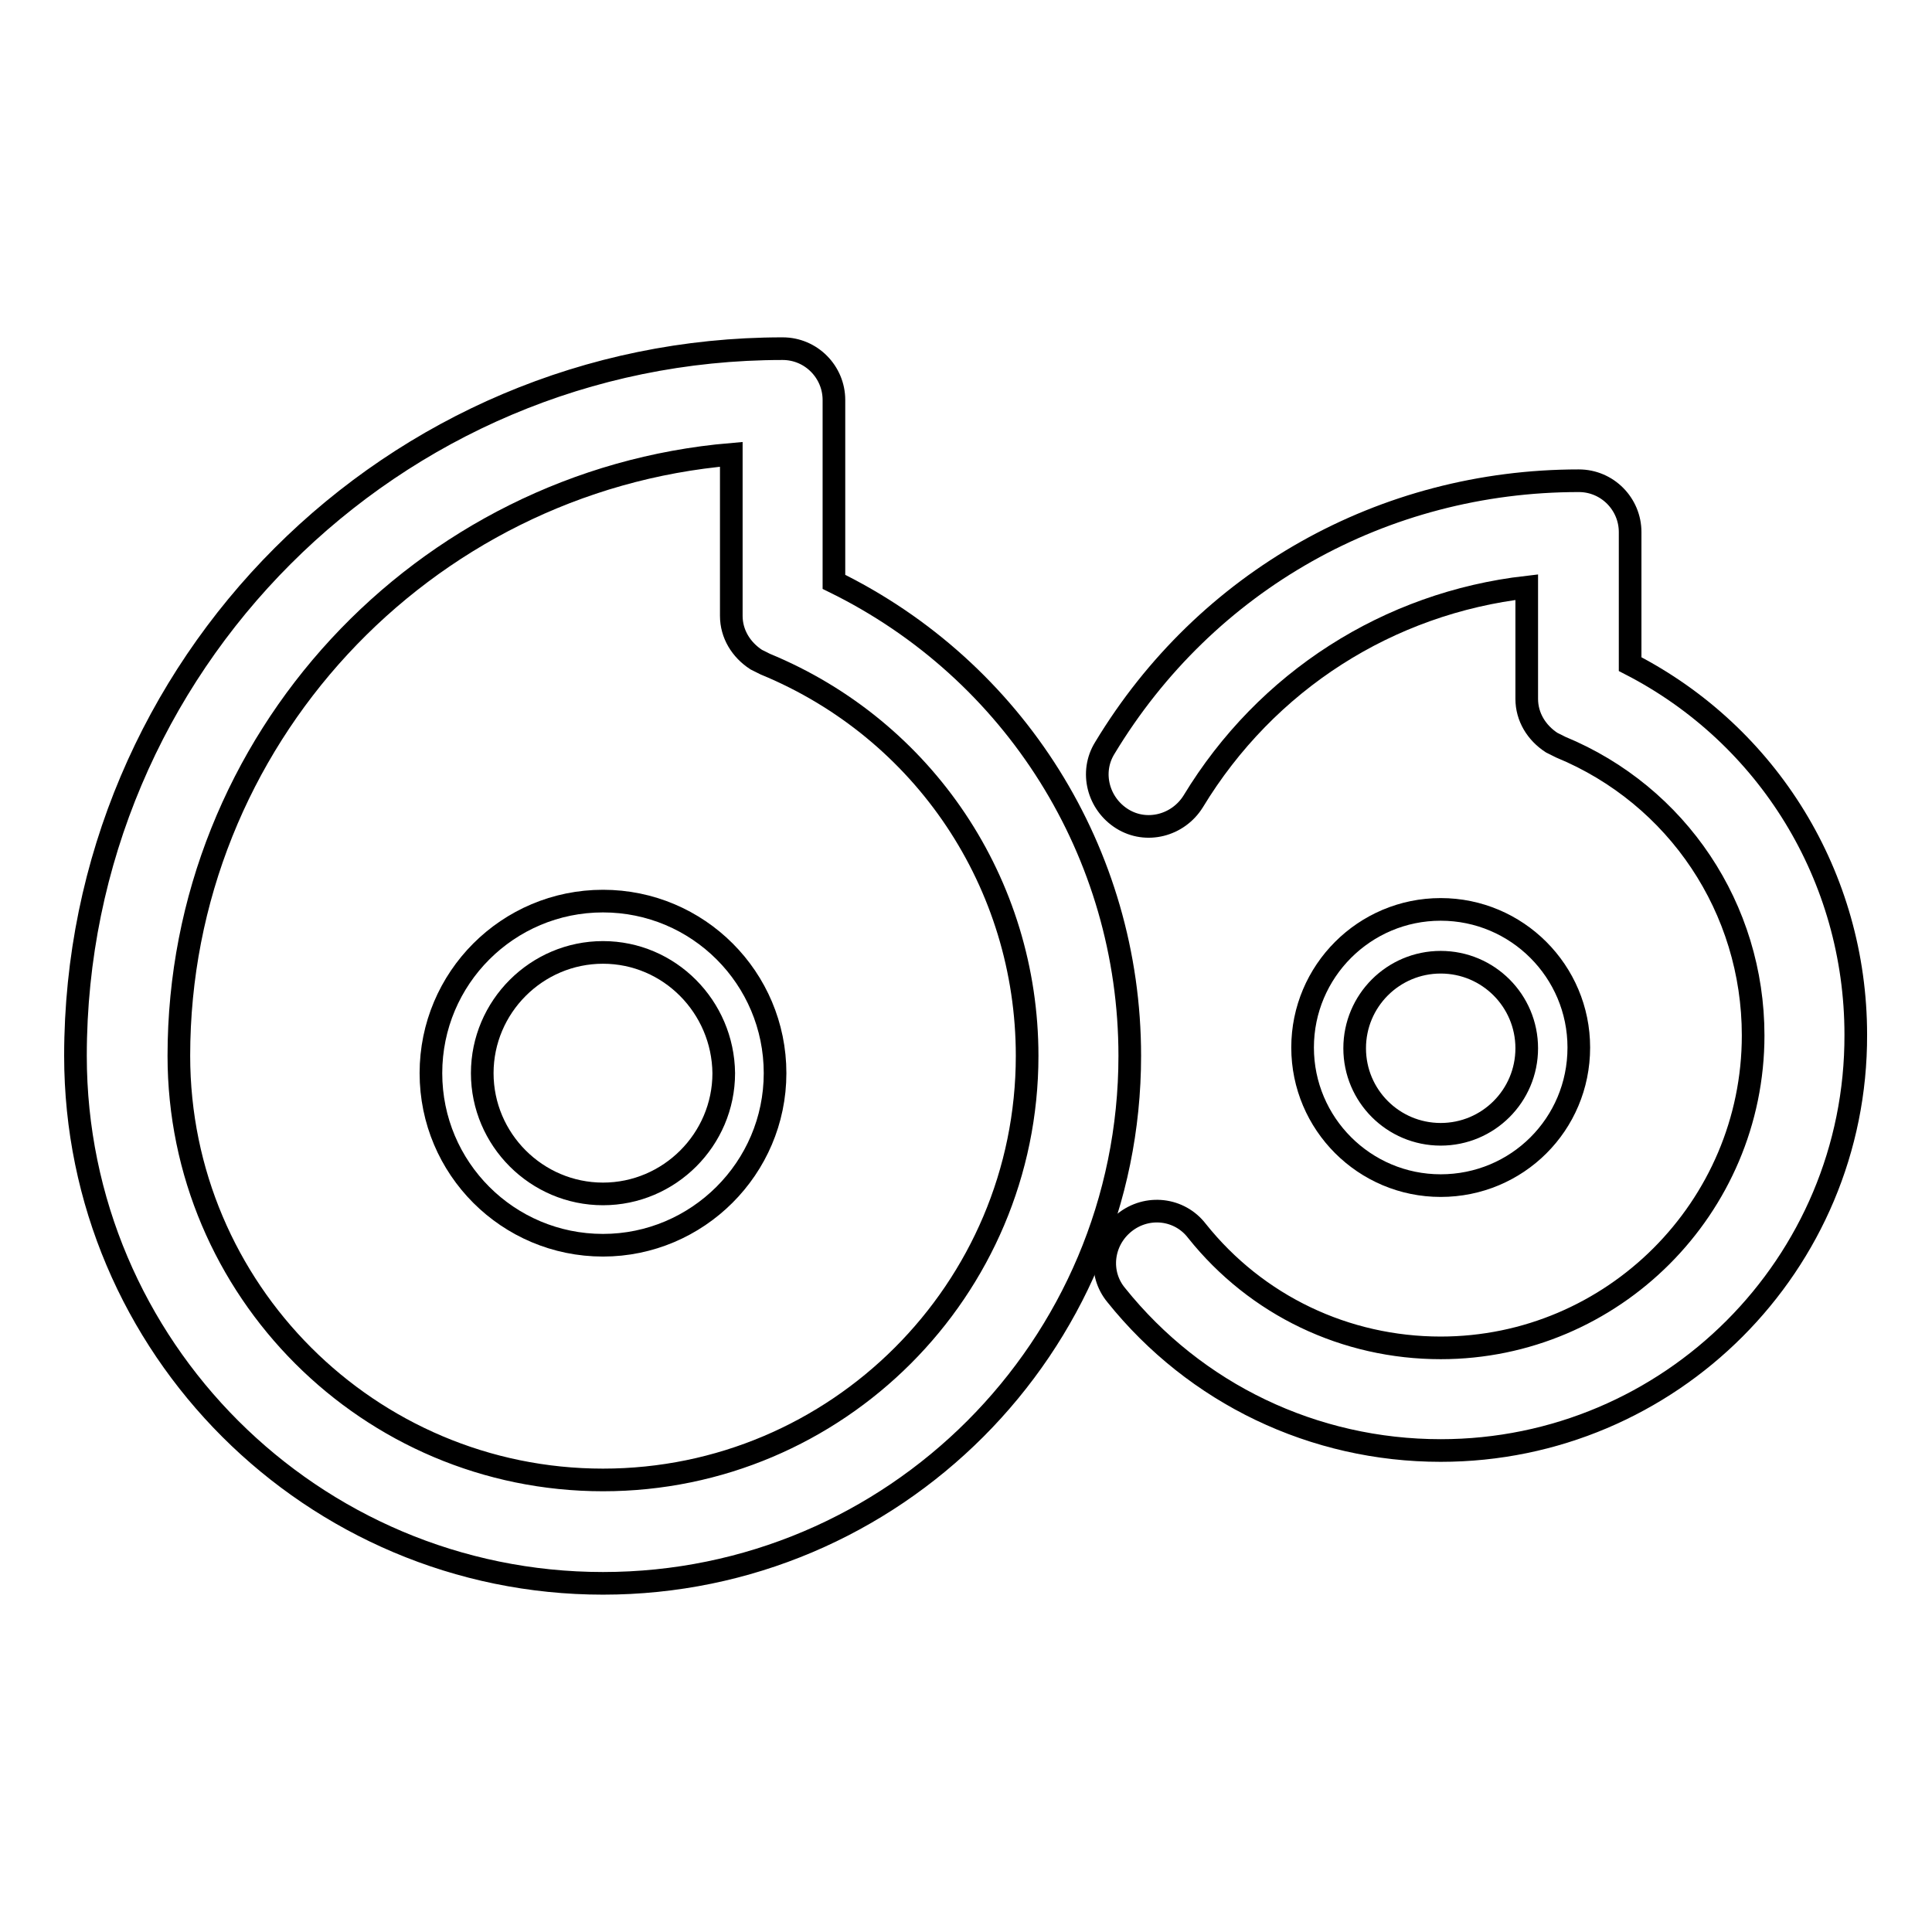
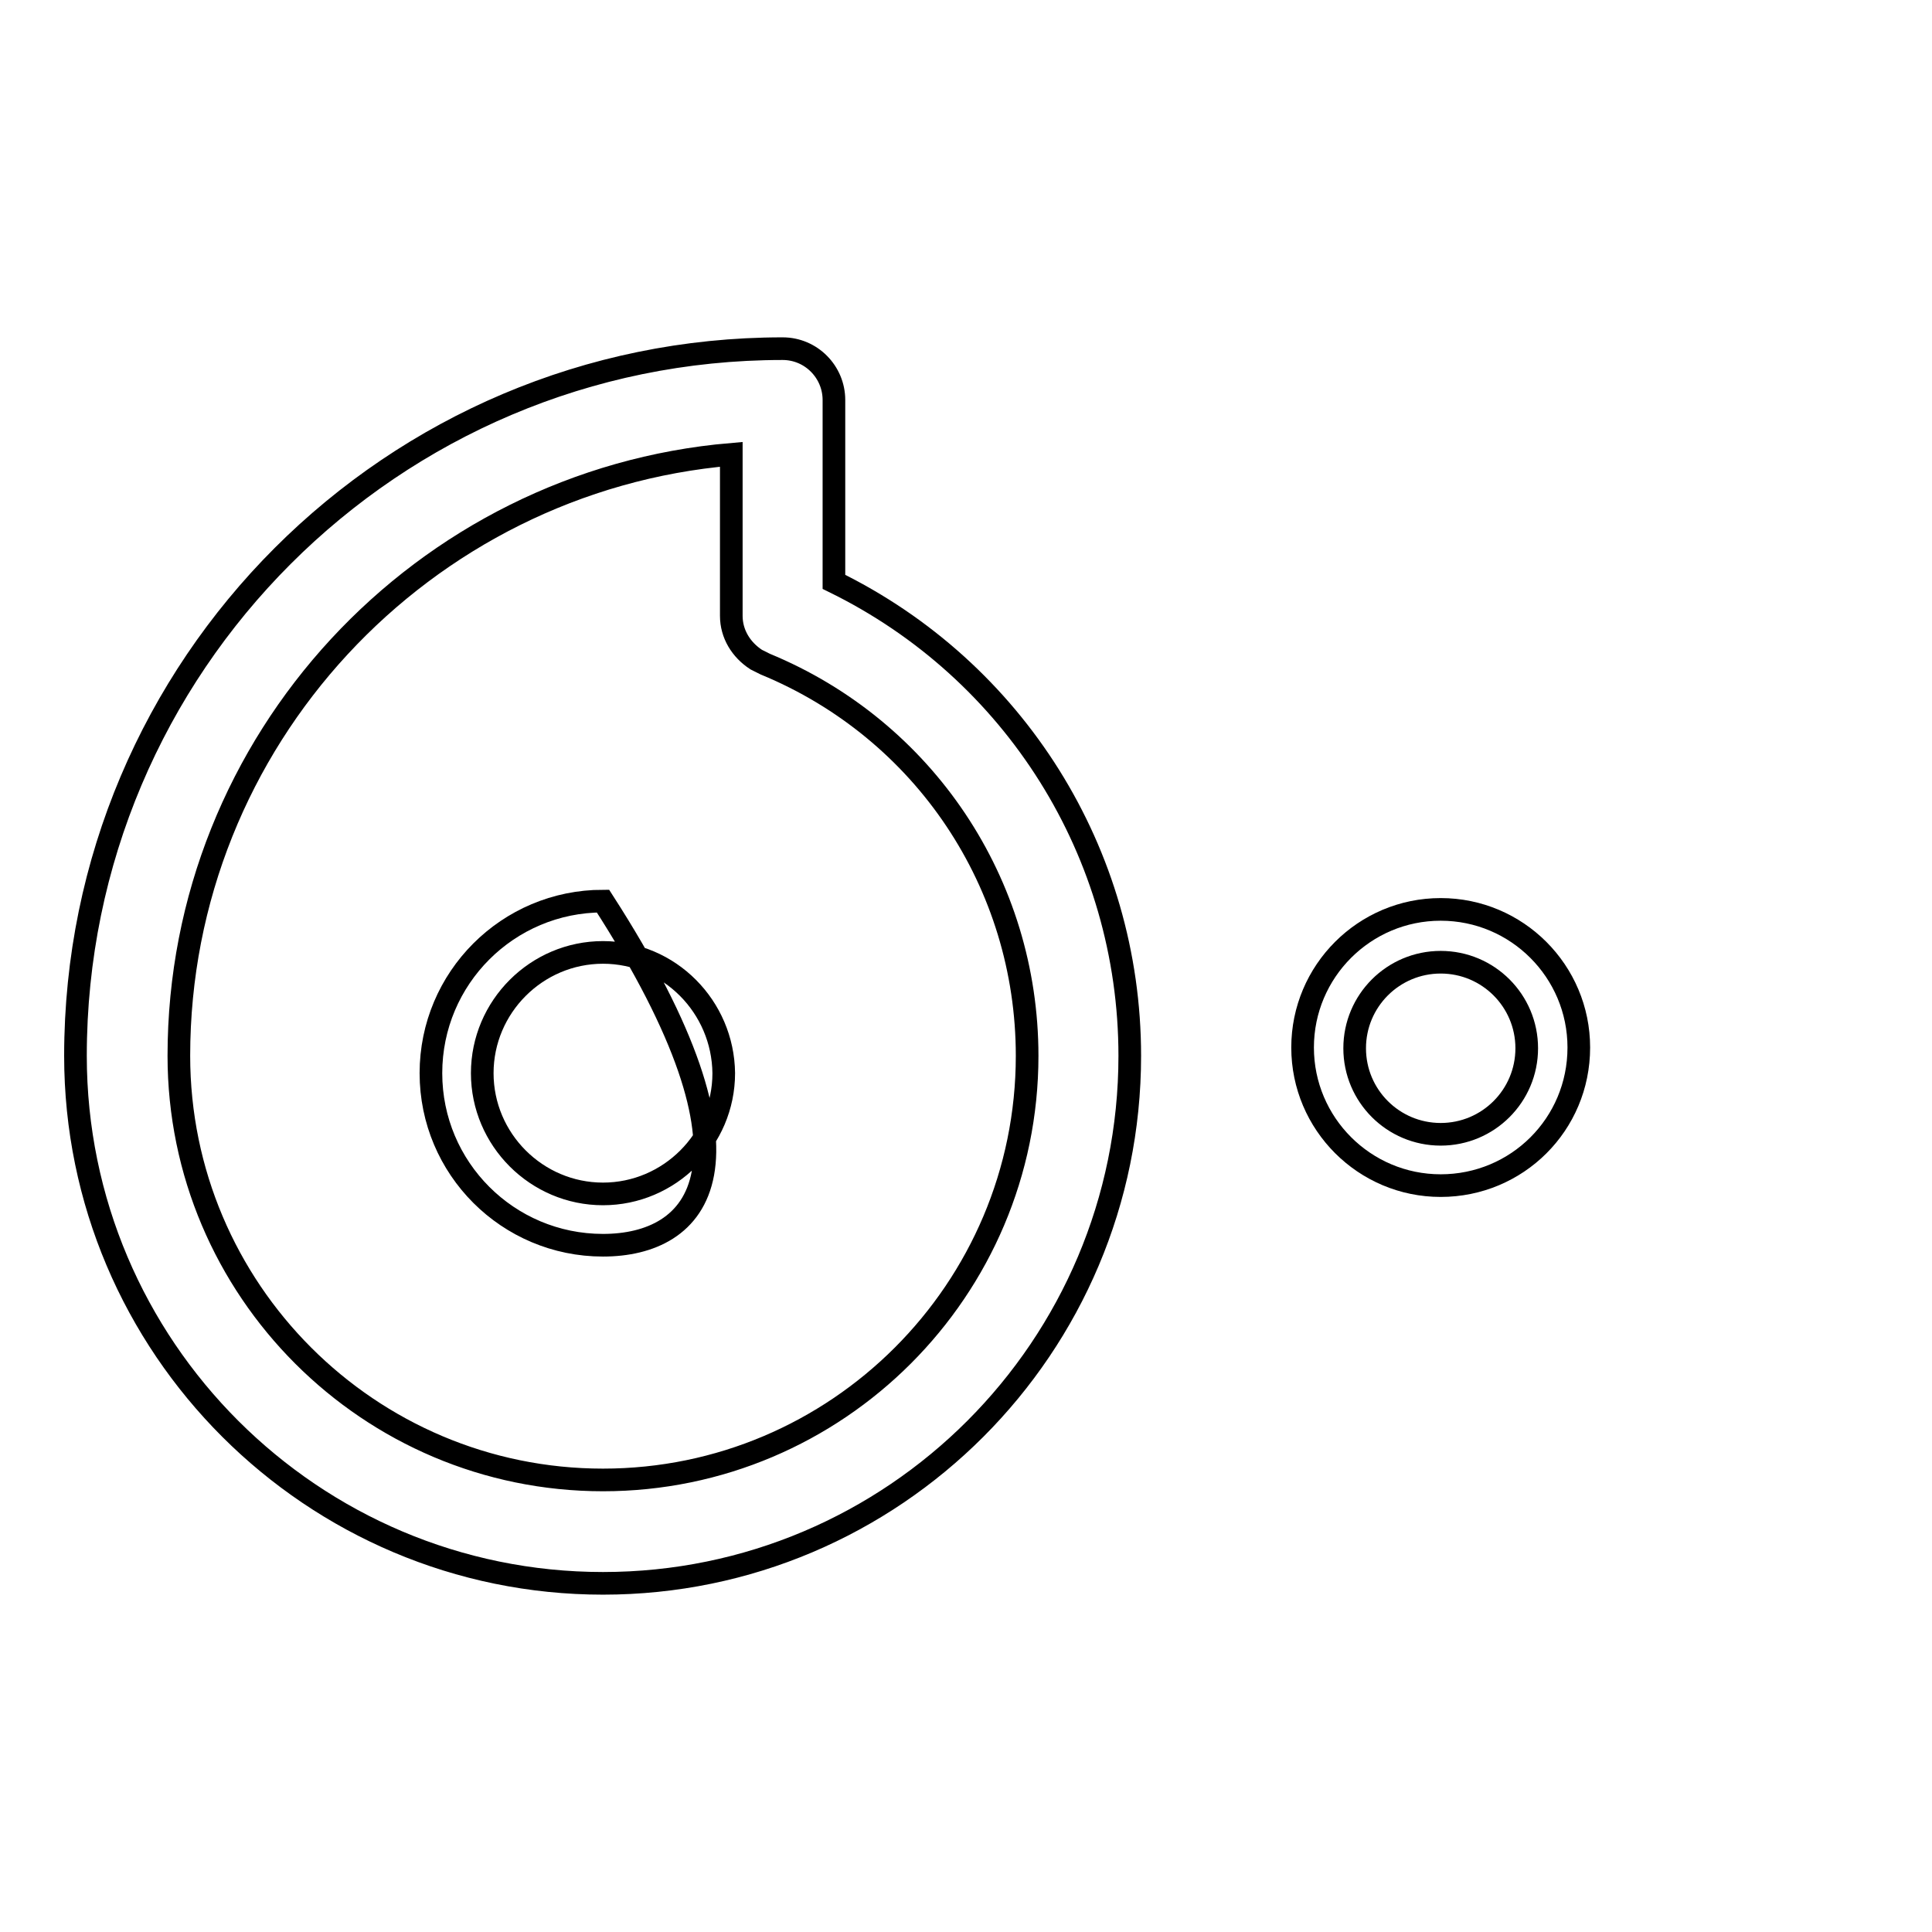
<svg xmlns="http://www.w3.org/2000/svg" version="1.1" x="0px" y="0px" viewBox="0 0 256 256" enable-background="new 0 0 256 256" xml:space="preserve">
  <g>
    <g>
      <path stroke-width="3" fill-opacity="0" stroke="#000000" d="M79.9,209.8c-38.5,0-69.9-31.3-69.9-69.9c0-51.7,42-93.7,93.7-93.7c3.8,0,6.8,3.1,6.8,6.8v24.1c23.9,11.7,39.2,35.9,39.2,62.8C149.7,178.5,118.4,209.8,79.9,209.8z M96.9,60.2c-40.9,3.5-73.2,37.9-73.2,79.7c0,31,25.2,56.2,56.2,56.2c31,0,56.2-25.2,56.2-56.2c0-22.8-13.6-43.2-34.7-51.9c-0.4-0.2-0.8-0.4-1.2-0.6c-2-1.3-3.3-3.4-3.3-5.8L96.9,60.2L96.9,60.2z" />
-       <path stroke-width="3" fill-opacity="0" stroke="#000000" d="M79.9,165c-12.6,0-22.8-10.2-22.8-22.8c0-12.6,10.2-22.8,22.8-22.8s22.8,10.2,22.8,22.8C102.7,154.8,92.4,165,79.9,165z M79.9,126.2c-8.8,0-16,7.2-16,16c0,8.8,7.2,16,16,16c8.8,0,16-7.2,16-16C95.8,133.4,88.7,126.2,79.9,126.2z" />
-       <path stroke-width="3" fill-opacity="0" stroke="#000000" d="M190.9,192.2c-16.8,0-32.5-7.5-43-20.6c-2.4-2.9-1.9-7.2,1.1-9.6c3-2.4,7.3-1.9,9.6,1.1c7.9,9.9,19.7,15.5,32.3,15.5c22.8,0,41.4-18.6,41.4-41.4c0-16.8-10-31.8-25.5-38.2c-0.4-0.2-0.8-0.4-1.2-0.6c-2-1.3-3.3-3.4-3.3-5.8V77.8c-18.3,2.1-34.5,12.4-44.2,28.4c-2,3.2-6.2,4.3-9.4,2.3c-3.2-2-4.3-6.2-2.3-9.4c13.4-22.2,36.9-35.4,62.8-35.4c3.8,0,6.8,3.1,6.8,6.8V88c18.3,9.4,29.9,28.2,29.9,49.1C246,167.5,221.3,192.2,190.9,192.2z" />
+       <path stroke-width="3" fill-opacity="0" stroke="#000000" d="M79.9,165c-12.6,0-22.8-10.2-22.8-22.8c0-12.6,10.2-22.8,22.8-22.8C102.7,154.8,92.4,165,79.9,165z M79.9,126.2c-8.8,0-16,7.2-16,16c0,8.8,7.2,16,16,16c8.8,0,16-7.2,16-16C95.8,133.4,88.7,126.2,79.9,126.2z" />
      <path stroke-width="3" fill-opacity="0" stroke="#000000" d="M190.9,157.1c-10.1,0-18.3-8.2-18.3-18.3c0-10.1,8.2-18.3,18.3-18.3c10.1,0,18.3,8.2,18.3,18.3C209.2,149,201,157.1,190.9,157.1z M190.9,127.5c-6.3,0-11.4,5.1-11.4,11.4c0,6.3,5.1,11.4,11.4,11.4c6.3,0,11.4-5.1,11.4-11.4C202.3,132.6,197.2,127.5,190.9,127.5z" />
    </g>
  </g>
</svg>